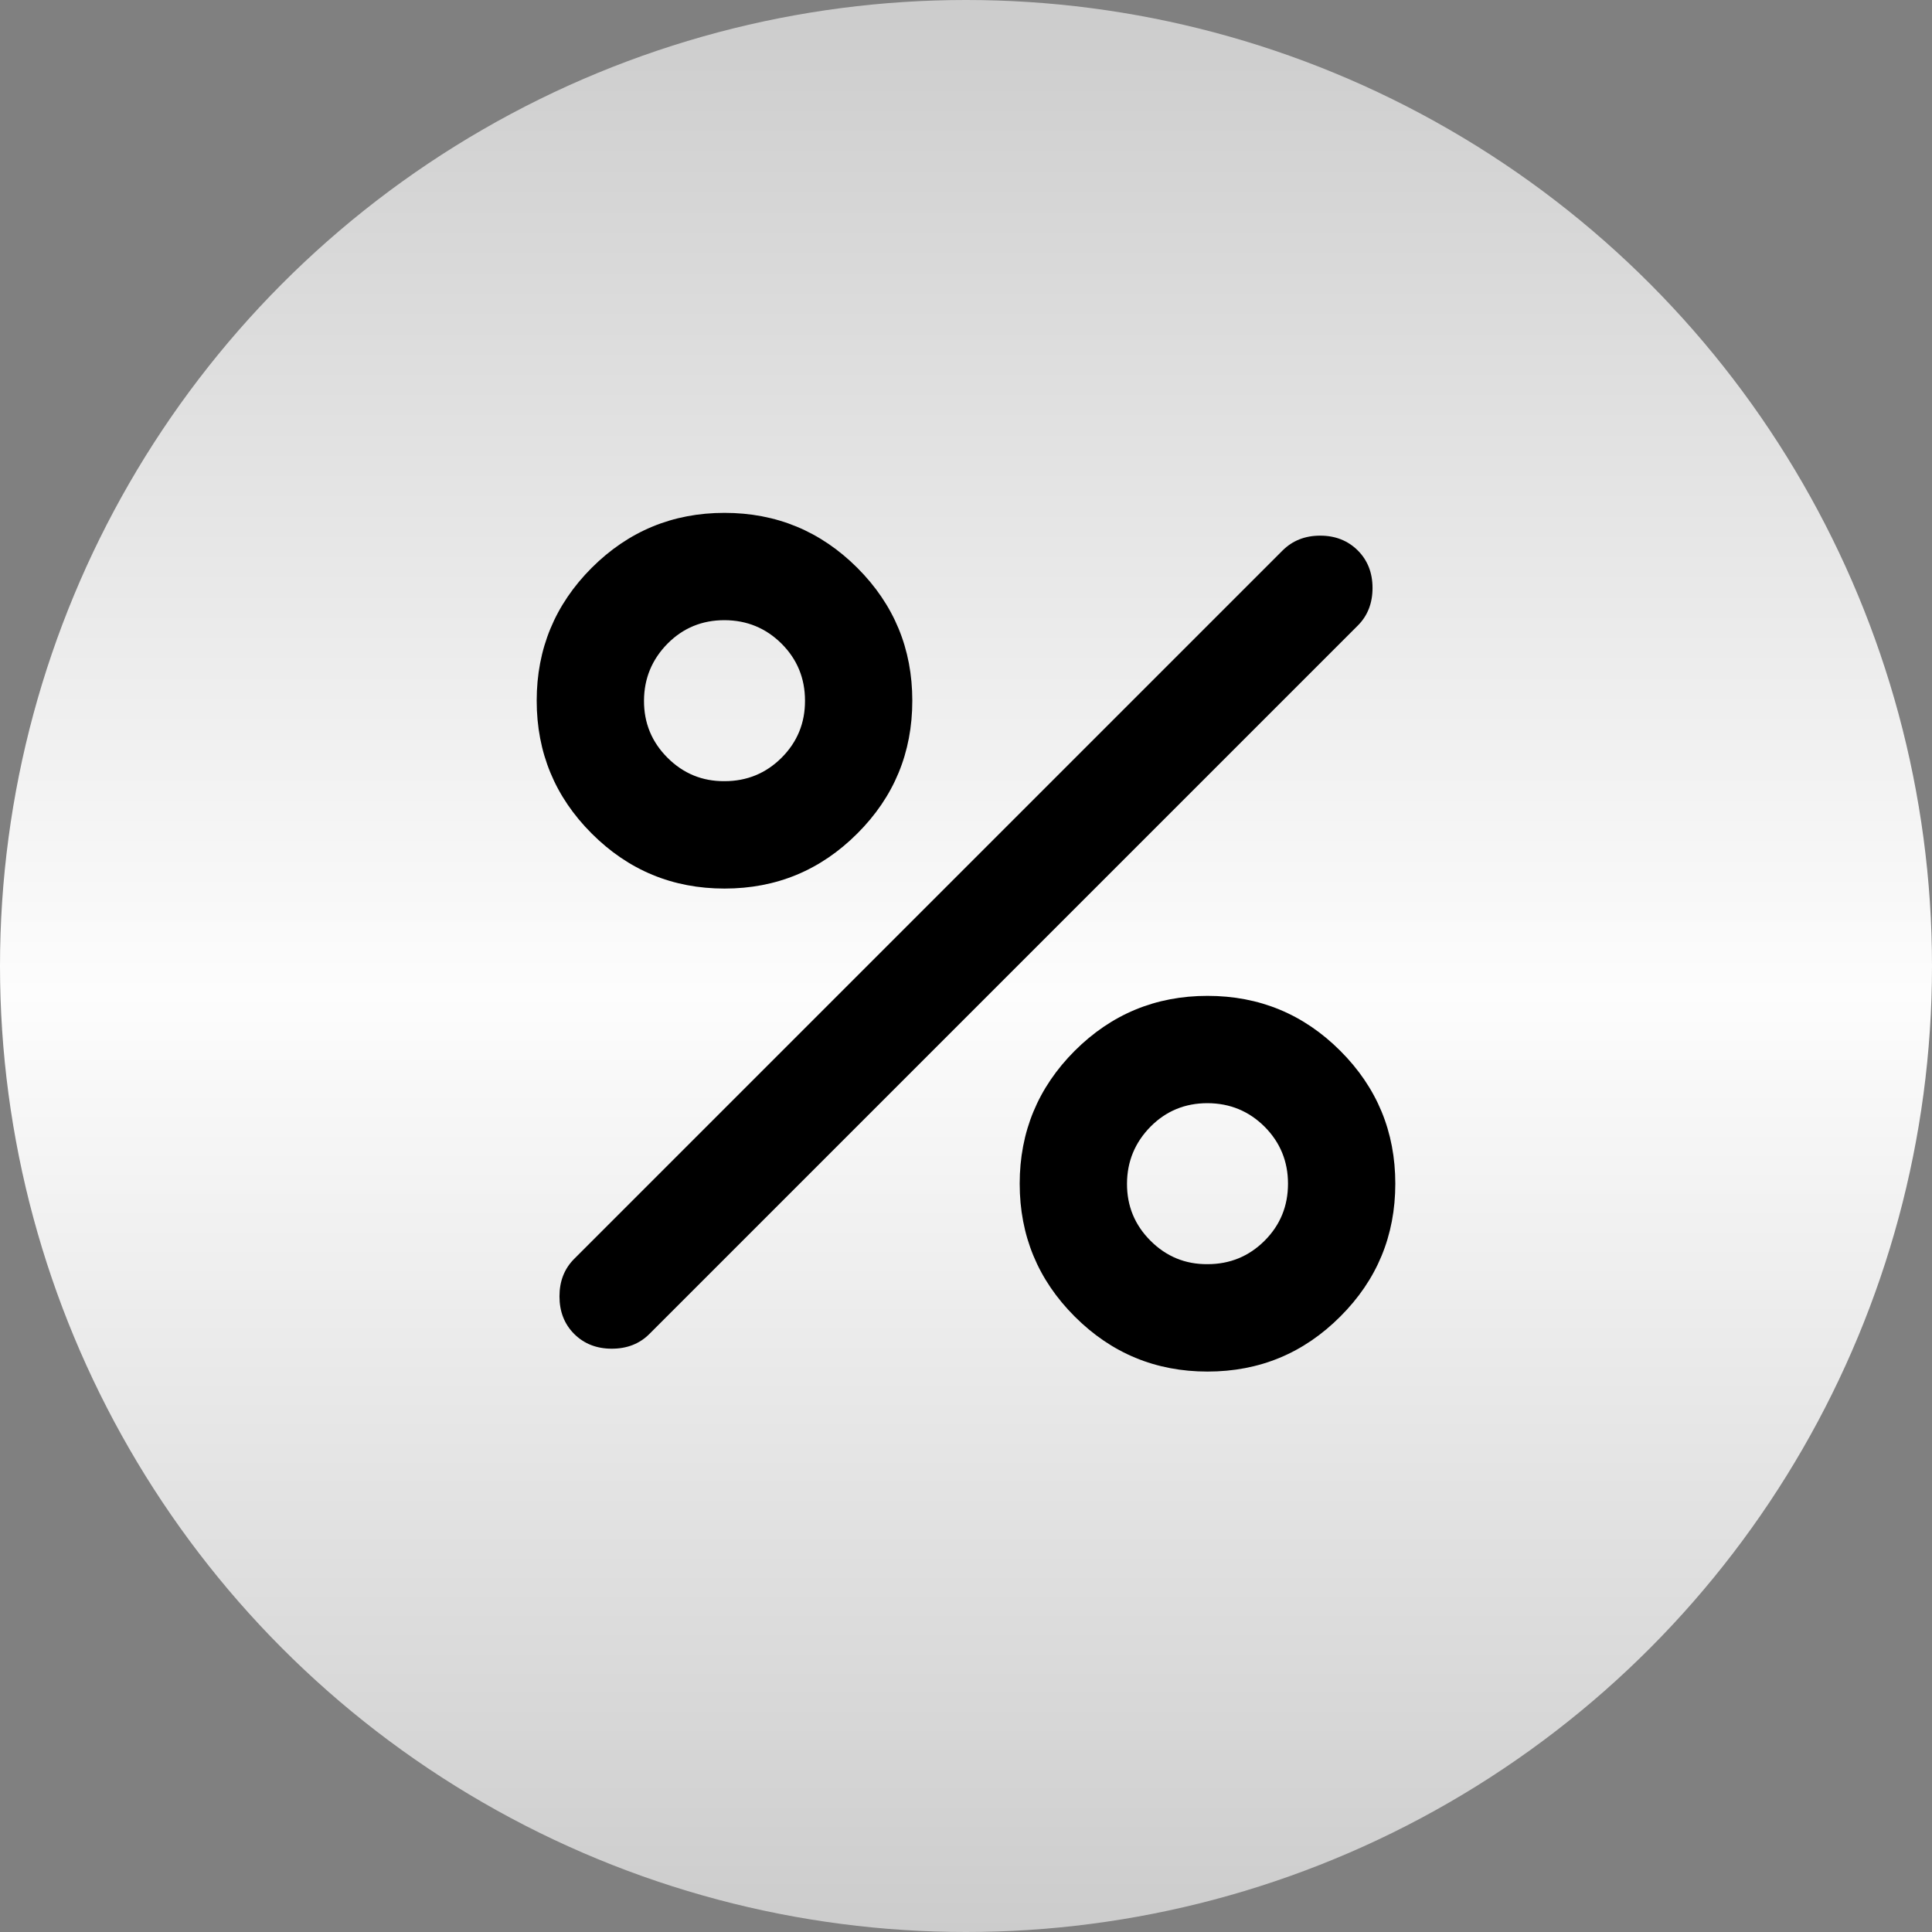
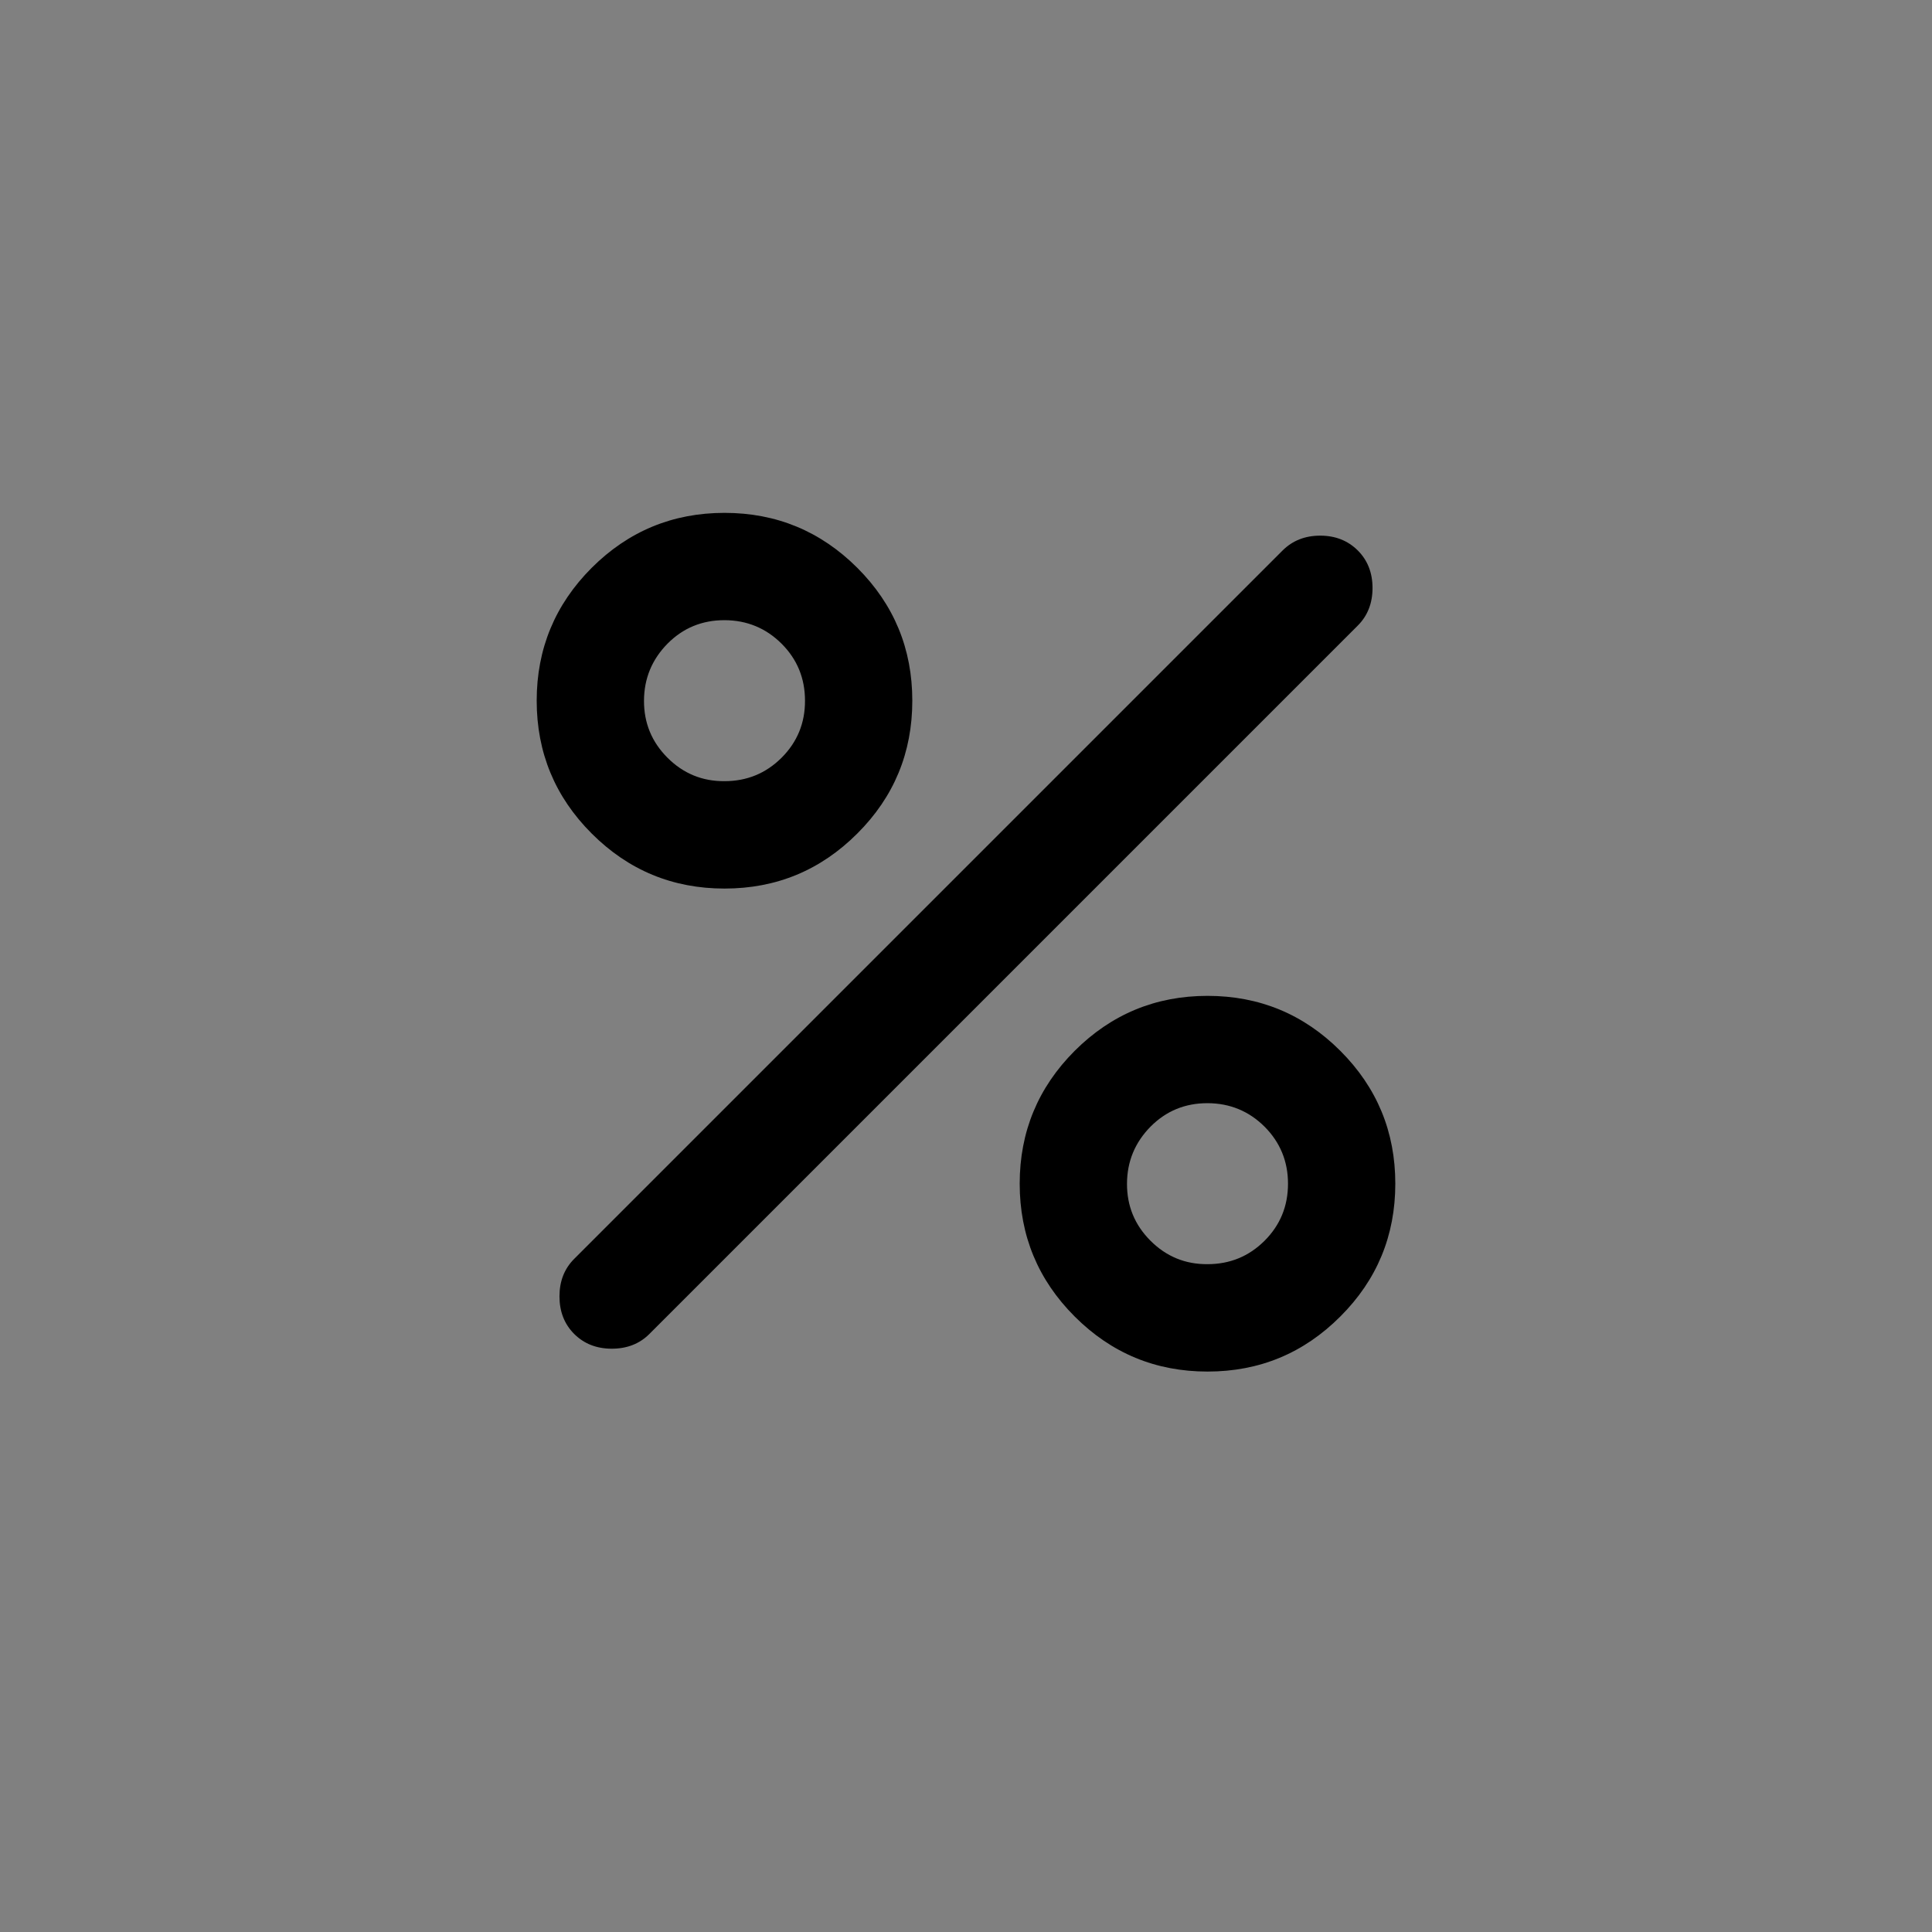
<svg xmlns="http://www.w3.org/2000/svg" width="24" height="24" viewBox="0 0 24 24" fill="none">
  <rect x="0" y="0" width="24" height="24" fill="#808080" stroke="none" />
-   <circle cx="12" cy="12" r="12" fill="url(#paint0_linear_16685_14508)" />
  <path d="M9 11.038C8.356 11.038 7.806 10.81 7.35 10.354C6.895 9.899 6.667 9.349 6.667 8.704C6.667 8.06 6.895 7.51 7.35 7.054C7.806 6.599 8.356 6.371 9 6.371C9.645 6.371 10.194 6.599 10.65 7.054C11.106 7.51 11.333 8.06 11.333 8.704C11.333 9.349 11.106 9.899 10.65 10.354C10.194 10.81 9.645 11.038 9 11.038ZM9 9.704C9.278 9.704 9.514 9.607 9.709 9.413C9.903 9.219 10.001 8.983 10 8.704C10 8.426 9.903 8.19 9.709 7.996C9.515 7.803 9.279 7.705 9 7.704C8.721 7.704 8.485 7.801 8.292 7.996C8.099 8.192 8.001 8.428 8 8.704C7.999 8.981 8.096 9.217 8.292 9.413C8.488 9.609 8.724 9.706 9 9.704ZM15 17.038C14.356 17.038 13.806 16.81 13.35 16.354C12.895 15.899 12.667 15.349 12.667 14.704C12.667 14.06 12.895 13.51 13.35 13.054C13.806 12.599 14.356 12.371 15 12.371C15.645 12.371 16.195 12.599 16.65 13.054C17.106 13.51 17.333 14.06 17.333 14.704C17.333 15.349 17.106 15.899 16.65 16.354C16.195 16.81 15.645 17.038 15 17.038ZM15 15.704C15.278 15.704 15.514 15.607 15.709 15.413C15.903 15.219 16 14.983 16 14.704C16 14.426 15.902 14.19 15.709 13.996C15.515 13.803 15.279 13.705 15 13.704C14.721 13.704 14.485 13.801 14.292 13.996C14.099 14.192 14.001 14.428 14 14.704C13.999 14.981 14.096 15.217 14.292 15.413C14.488 15.609 14.724 15.706 15 15.704ZM7.133 16.571C7.011 16.449 6.95 16.293 6.95 16.104C6.95 15.915 7.011 15.76 7.133 15.638L15.933 6.838C16.056 6.716 16.211 6.654 16.4 6.654C16.589 6.654 16.744 6.716 16.867 6.838C16.989 6.96 17.05 7.116 17.05 7.304C17.05 7.493 16.989 7.649 16.867 7.771L8.067 16.571C7.945 16.693 7.789 16.754 7.6 16.754C7.411 16.754 7.256 16.693 7.133 16.571Z" fill="black" />
  <defs>
    <linearGradient id="paint0_linear_16685_14508" x1="12" y1="0" x2="12" y2="24" gradientUnits="userSpaceOnUse">
      <stop stop-color="#CCCCCC" />
      <stop offset="0.514" stop-color="#FDFDFD" />
      <stop offset="1" stop-color="#CCCCCC" />
    </linearGradient>
  </defs>
</svg>